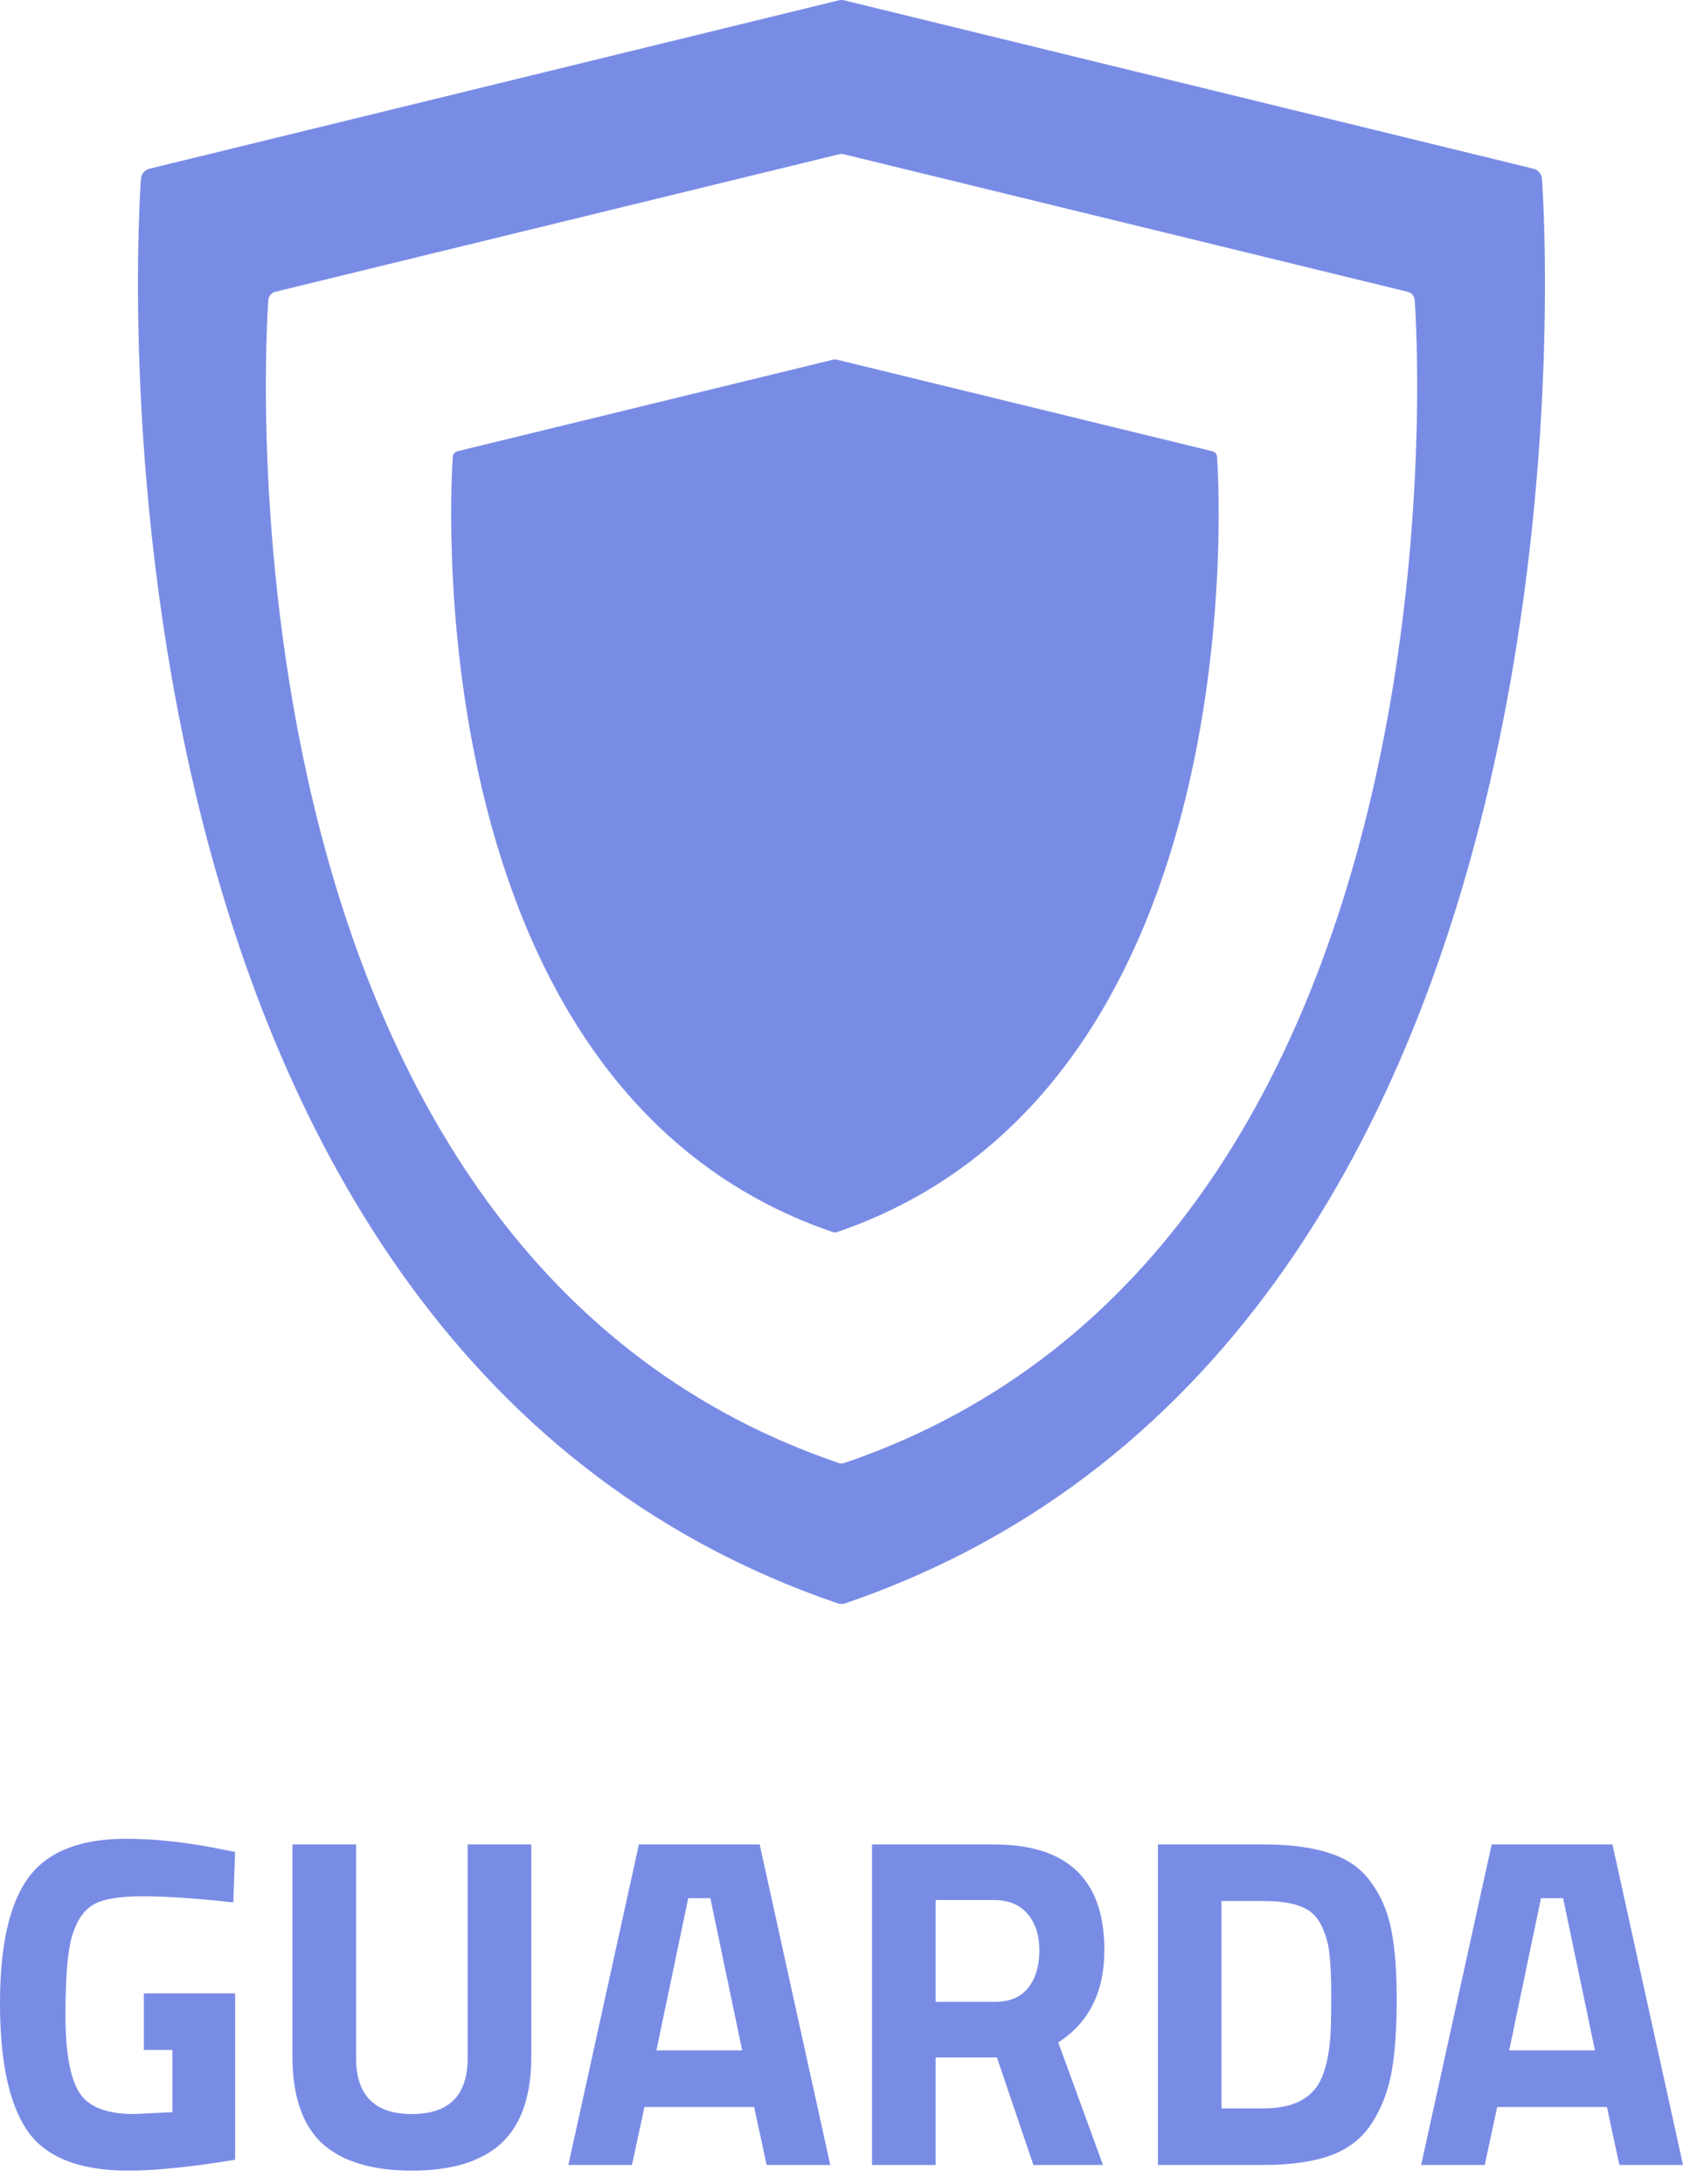
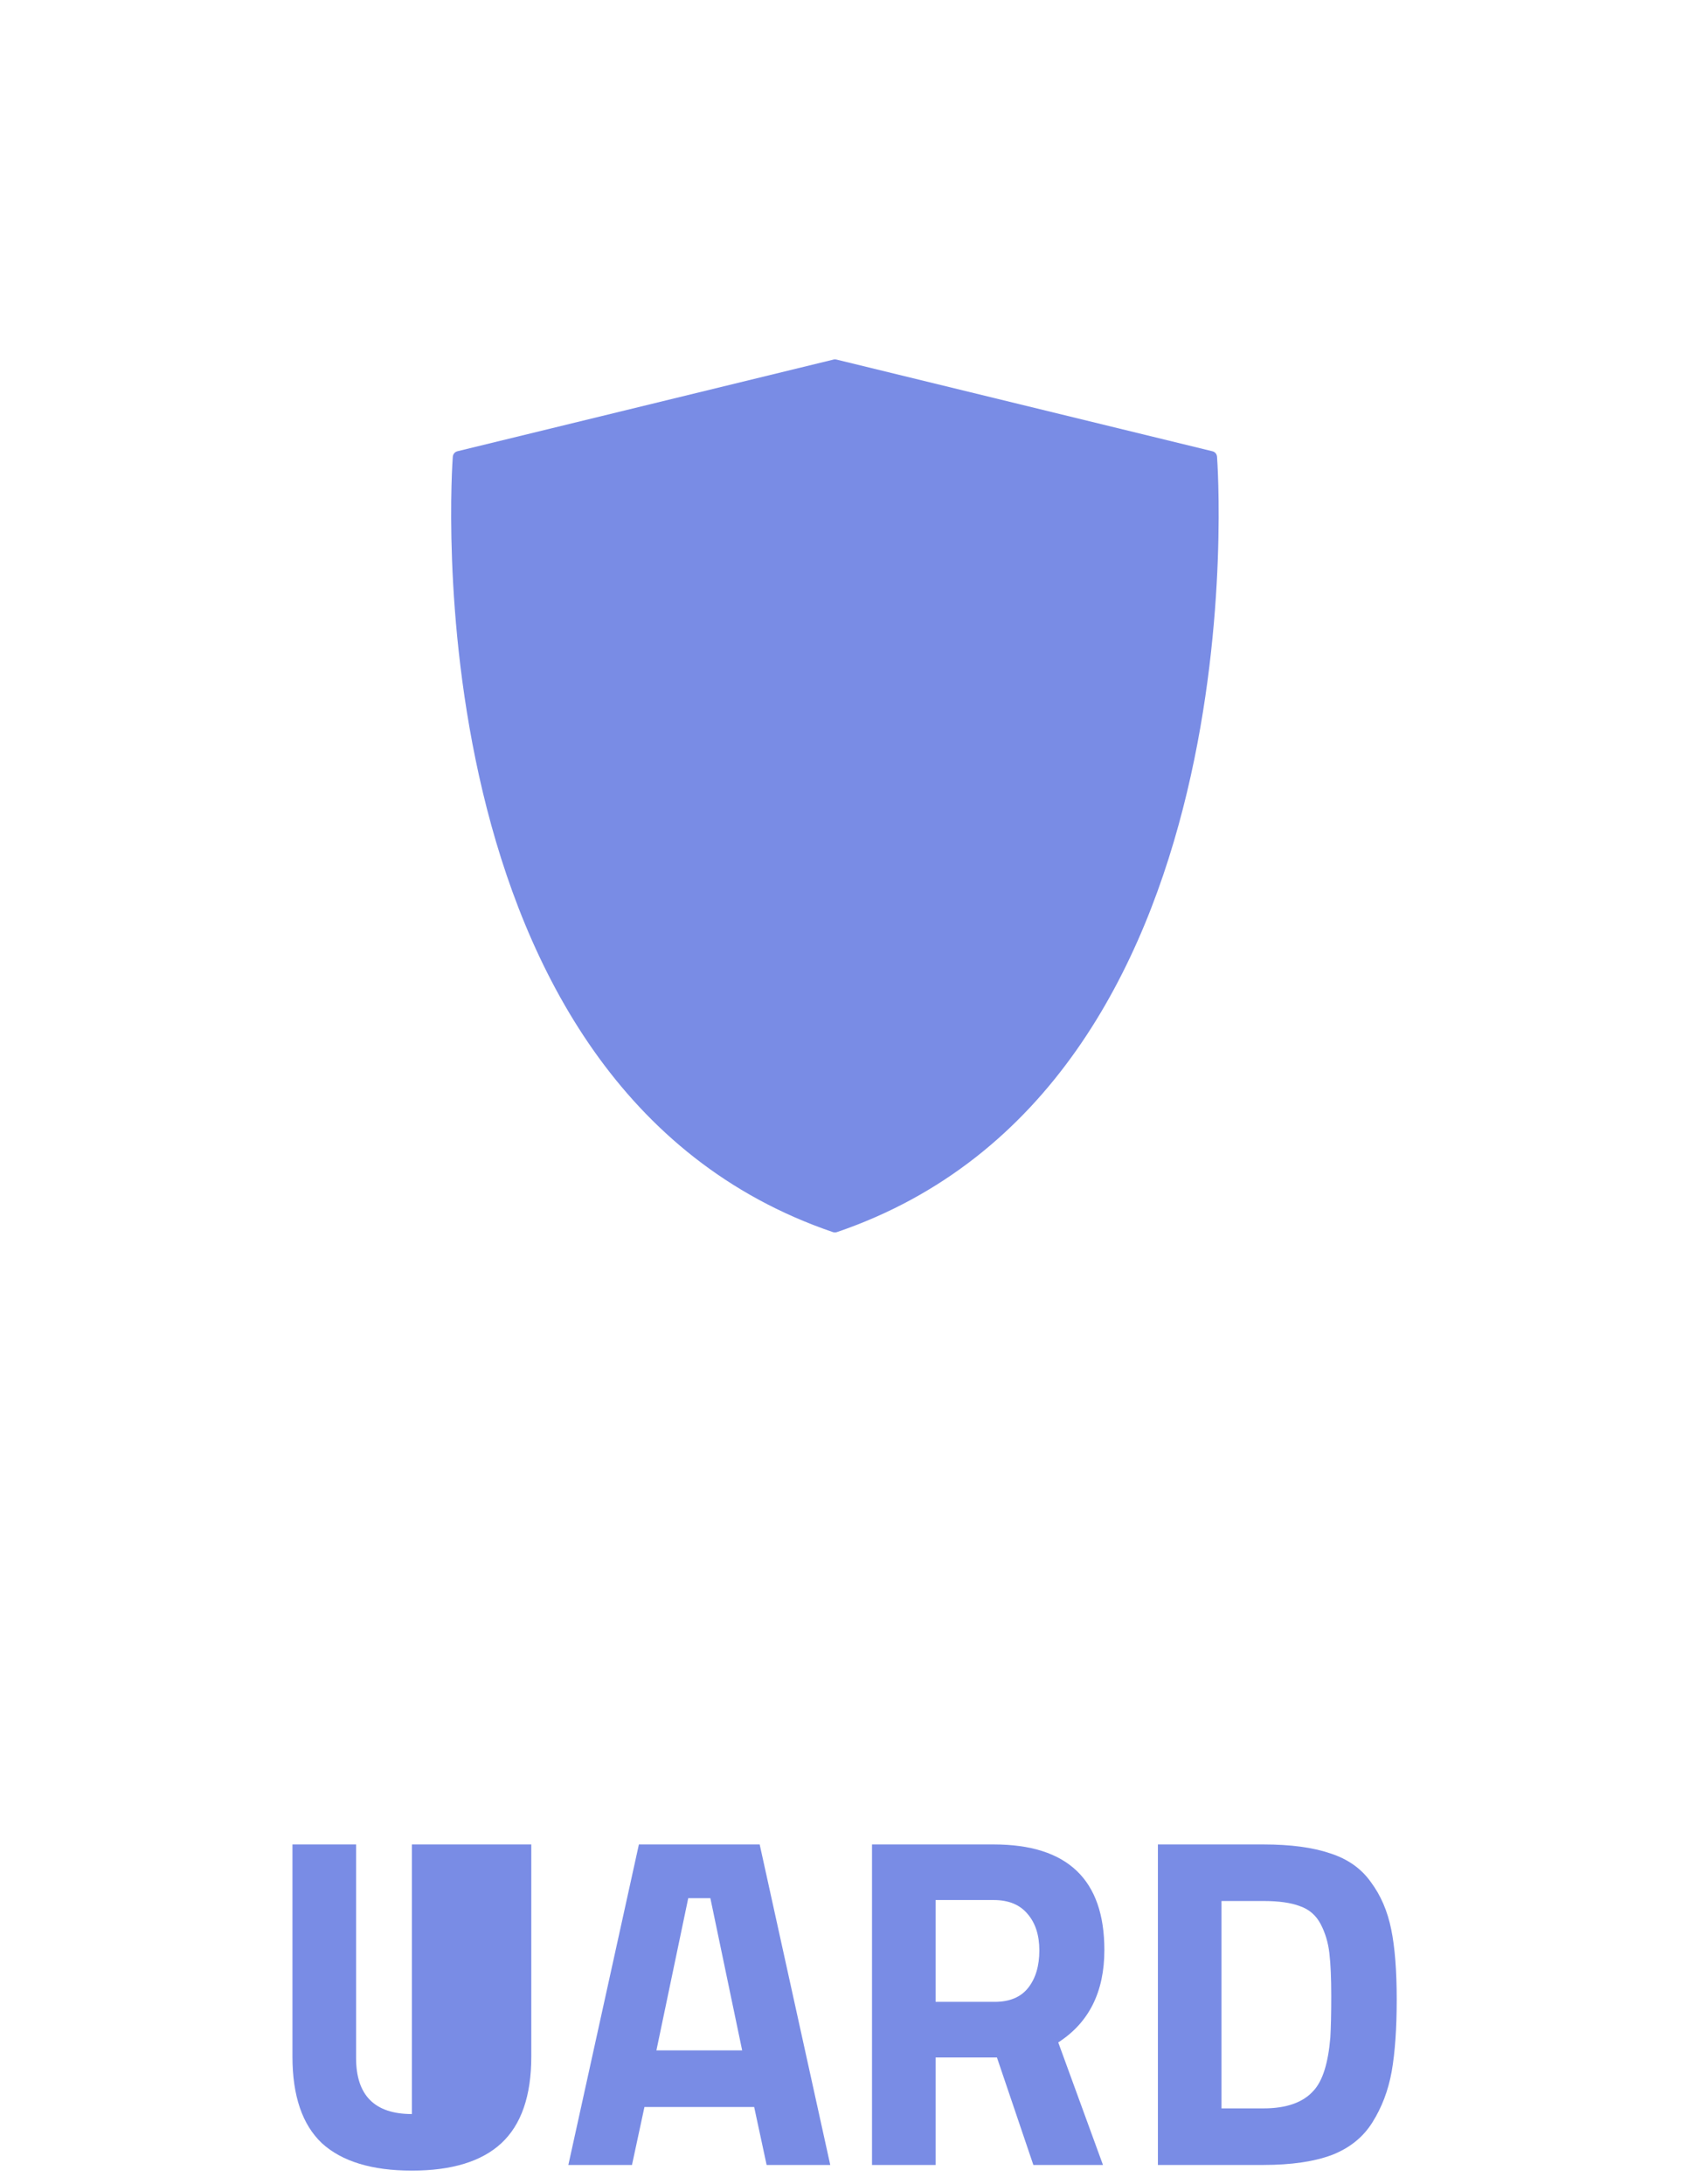
<svg xmlns="http://www.w3.org/2000/svg" class="logo" viewBox="0 0 47 61" fill="none" width="47" height="61">
-   <path fill-rule="evenodd" clip-rule="evenodd" d="M42.988 4.814C43.031 4.864 43.056 4.927 43.061 4.993C43.088 5.316 45.423 37.331 23.6 44.788C23.535 44.81 23.464 44.81 23.398 44.788C1.576 37.331 3.911 5.316 3.937 4.993C3.942 4.927 3.968 4.865 4.01 4.815C4.053 4.764 4.11 4.729 4.173 4.713L23.425 0.009C23.474 -0.003 23.524 -0.003 23.573 0.009L42.824 4.713C42.888 4.728 42.945 4.764 42.988 4.814ZM39.445 8.233C39.48 8.273 39.501 8.324 39.505 8.377H39.507C39.529 8.64 41.439 34.778 23.582 40.865C23.53 40.885 23.472 40.885 23.419 40.865C5.561 34.778 7.472 8.64 7.494 8.377C7.498 8.324 7.519 8.273 7.554 8.232C7.588 8.192 7.635 8.163 7.687 8.151L23.438 4.308C23.478 4.298 23.519 4.298 23.559 4.308L39.312 8.151C39.363 8.163 39.41 8.192 39.445 8.233Z" fill="#798CE5" />
  <path d="M23.276 10.044L12.773 12.605C12.739 12.614 12.708 12.633 12.685 12.66C12.662 12.688 12.648 12.722 12.645 12.758C12.631 12.933 11.357 30.359 23.261 34.417C23.297 34.428 23.335 34.428 23.371 34.417C35.275 30.358 34.001 12.933 33.987 12.757C33.984 12.721 33.97 12.687 33.947 12.659C33.924 12.632 33.893 12.613 33.858 12.605L23.356 10.043C23.33 10.037 23.302 10.037 23.276 10.043" fill="#798CE5" />
-   <path d="M4.017 57.261V55.681H6.566V60.329C5.339 60.531 4.343 60.632 3.579 60.632C2.215 60.632 1.275 60.259 0.76 59.513C0.253 58.767 0 57.581 0 55.958C0 54.334 0.266 53.163 0.798 52.442C1.33 51.723 2.236 51.363 3.515 51.363C4.313 51.363 5.176 51.455 6.103 51.639L6.566 51.732L6.515 53.141C5.485 53.026 4.639 52.969 3.979 52.969C3.326 52.969 2.867 53.048 2.601 53.206C2.335 53.364 2.137 53.658 2.009 54.088C1.888 54.51 1.828 55.238 1.828 56.274C1.828 57.301 1.953 58.021 2.202 58.433C2.451 58.846 2.966 59.052 3.747 59.052L4.815 58.999V57.261H4.017Z" fill="#798CE5" />
-   <path d="M9.944 57.485C9.944 58.53 10.463 59.052 11.502 59.052C12.541 59.052 13.06 58.53 13.06 57.485V51.521H14.837V57.446C14.837 58.543 14.558 59.35 14 59.868C13.45 60.377 12.618 60.632 11.502 60.632C10.386 60.632 9.549 60.377 8.991 59.868C8.442 59.35 8.167 58.543 8.167 57.446V51.521H9.944V57.485Z" fill="#798CE5" />
+   <path d="M9.944 57.485C9.944 58.53 10.463 59.052 11.502 59.052V51.521H14.837V57.446C14.837 58.543 14.558 59.35 14 59.868C13.45 60.377 12.618 60.632 11.502 60.632C10.386 60.632 9.549 60.377 8.991 59.868C8.442 59.35 8.167 58.543 8.167 57.446V51.521H9.944V57.485Z" fill="#798CE5" />
  <path d="M15.872 60.474L17.842 51.521H21.215L23.186 60.474H21.409L21.061 58.855H17.997L17.649 60.474H15.872ZM19.22 53.022L18.331 57.274H20.726L19.838 53.022H19.22Z" fill="#798CE5" />
  <path d="M26.128 57.472V60.474H24.352V51.521H27.751C29.811 51.521 30.841 52.504 30.841 54.47C30.841 55.638 30.412 56.498 29.553 57.051L30.802 60.474H28.858L27.841 57.472H26.128ZM27.776 55.918C28.197 55.918 28.51 55.787 28.716 55.523C28.922 55.26 29.025 54.913 29.025 54.483C29.025 54.053 28.914 53.711 28.691 53.456C28.476 53.202 28.163 53.074 27.751 53.074H26.128V55.918H27.776Z" fill="#798CE5" />
  <path d="M35.284 60.474H32.336V51.521H35.284C36.04 51.521 36.662 51.604 37.151 51.771C37.641 51.929 38.018 52.197 38.284 52.574C38.559 52.943 38.748 53.381 38.851 53.891C38.954 54.391 39.005 55.045 39.005 55.853C39.005 56.66 38.958 57.331 38.864 57.867C38.769 58.394 38.589 58.868 38.323 59.289C38.065 59.701 37.688 60.004 37.19 60.197C36.692 60.382 36.057 60.474 35.284 60.474ZM37.151 56.919C37.168 56.638 37.177 56.252 37.177 55.76C37.177 55.26 37.16 54.861 37.125 54.562C37.091 54.264 37.01 53.992 36.881 53.746C36.752 53.5 36.559 53.333 36.301 53.245C36.053 53.149 35.713 53.101 35.284 53.101H34.112V58.894H35.284C35.928 58.894 36.396 58.727 36.688 58.394C36.937 58.121 37.091 57.63 37.151 56.919Z" fill="#798CE5" />
-   <path d="M39.687 60.474L41.657 51.521H45.03L47 60.474H45.223L44.876 58.855H41.811L41.464 60.474H39.687ZM43.034 53.022L42.146 57.274H44.541L43.652 53.022H43.034Z" fill="#798CE5" />
</svg>